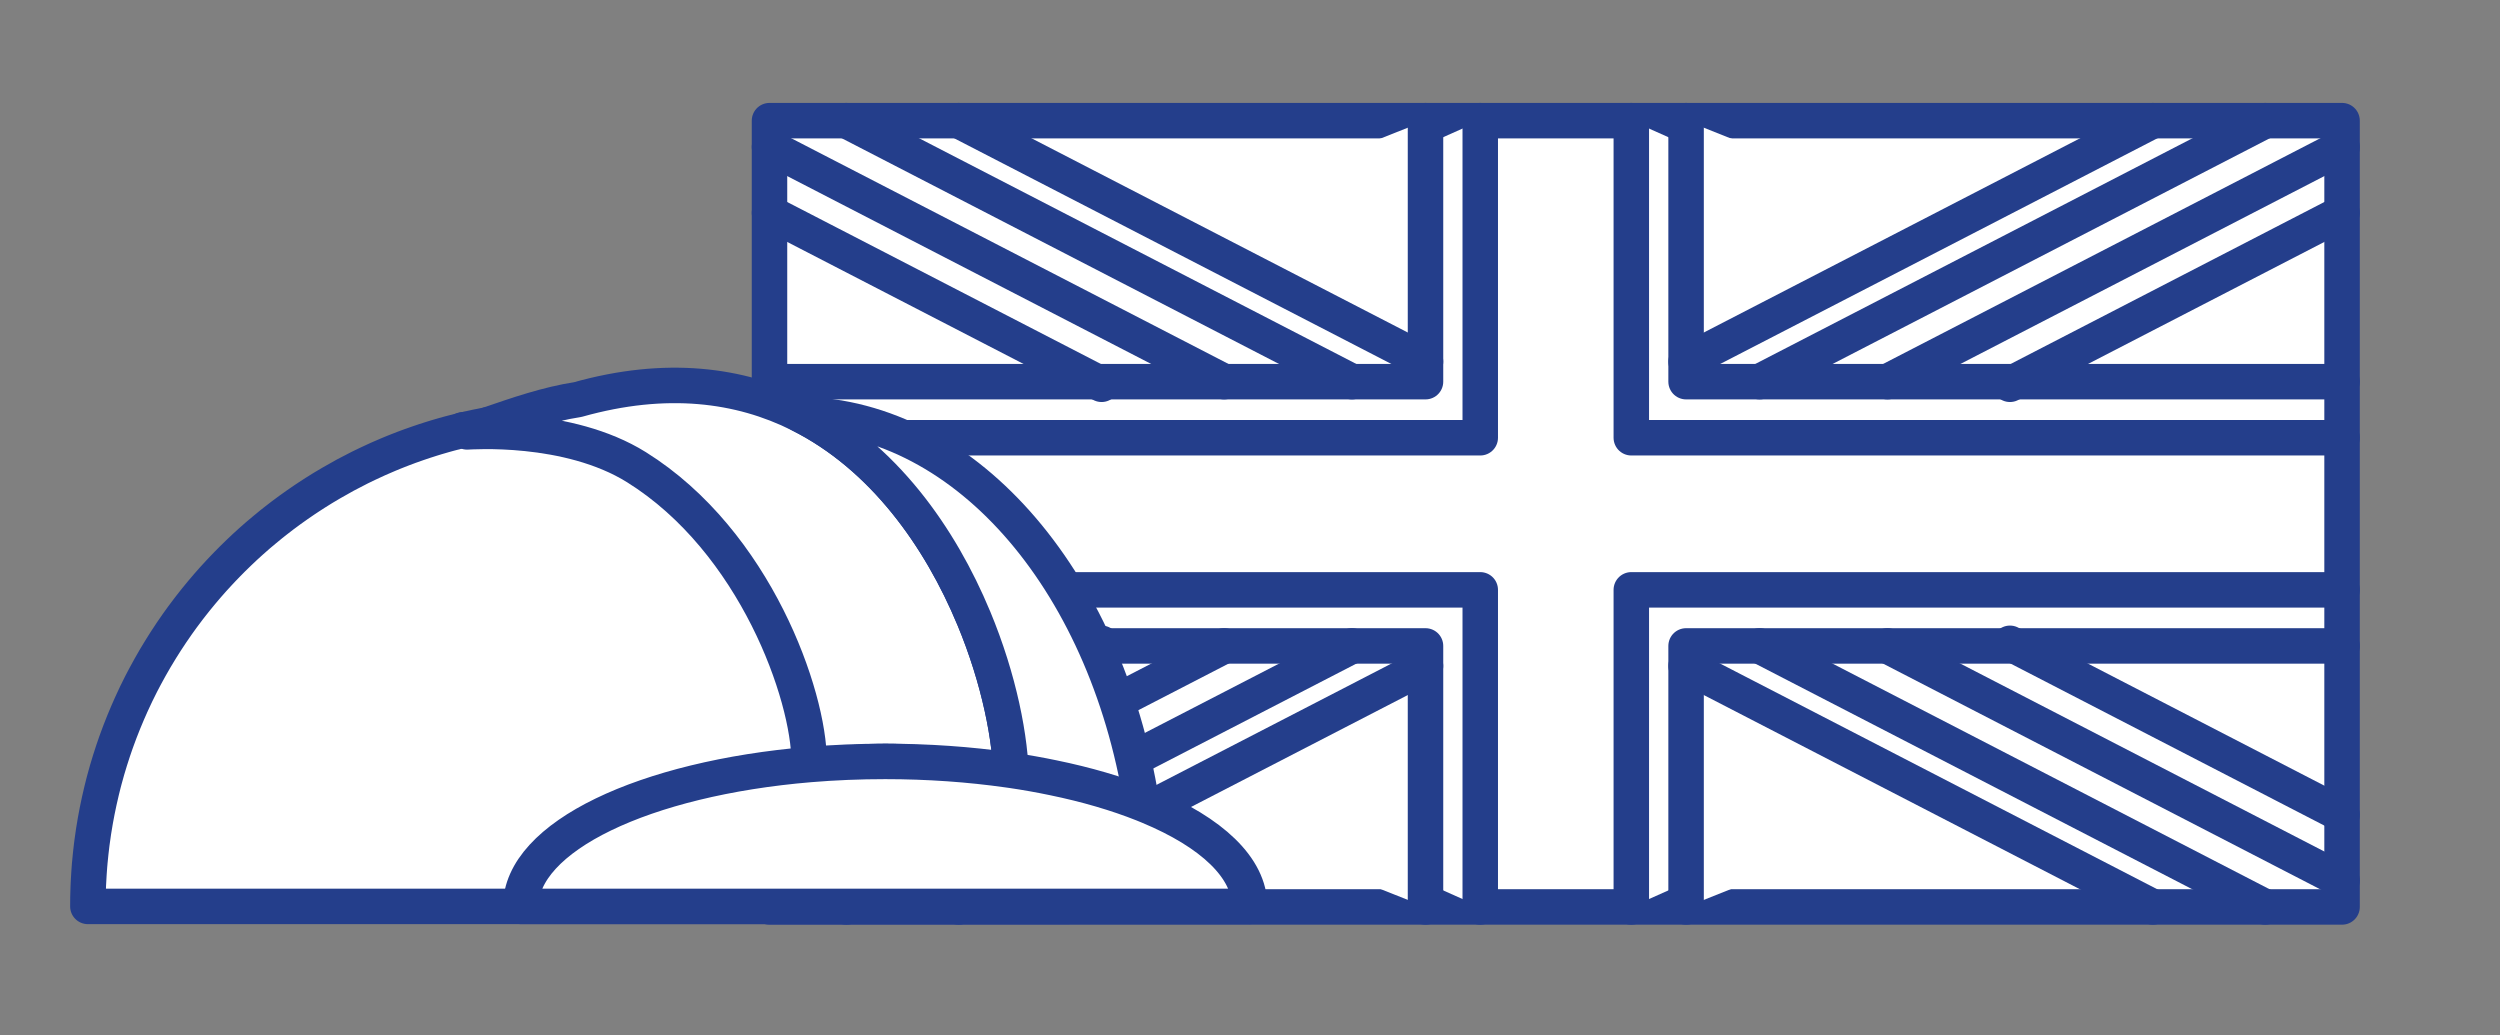
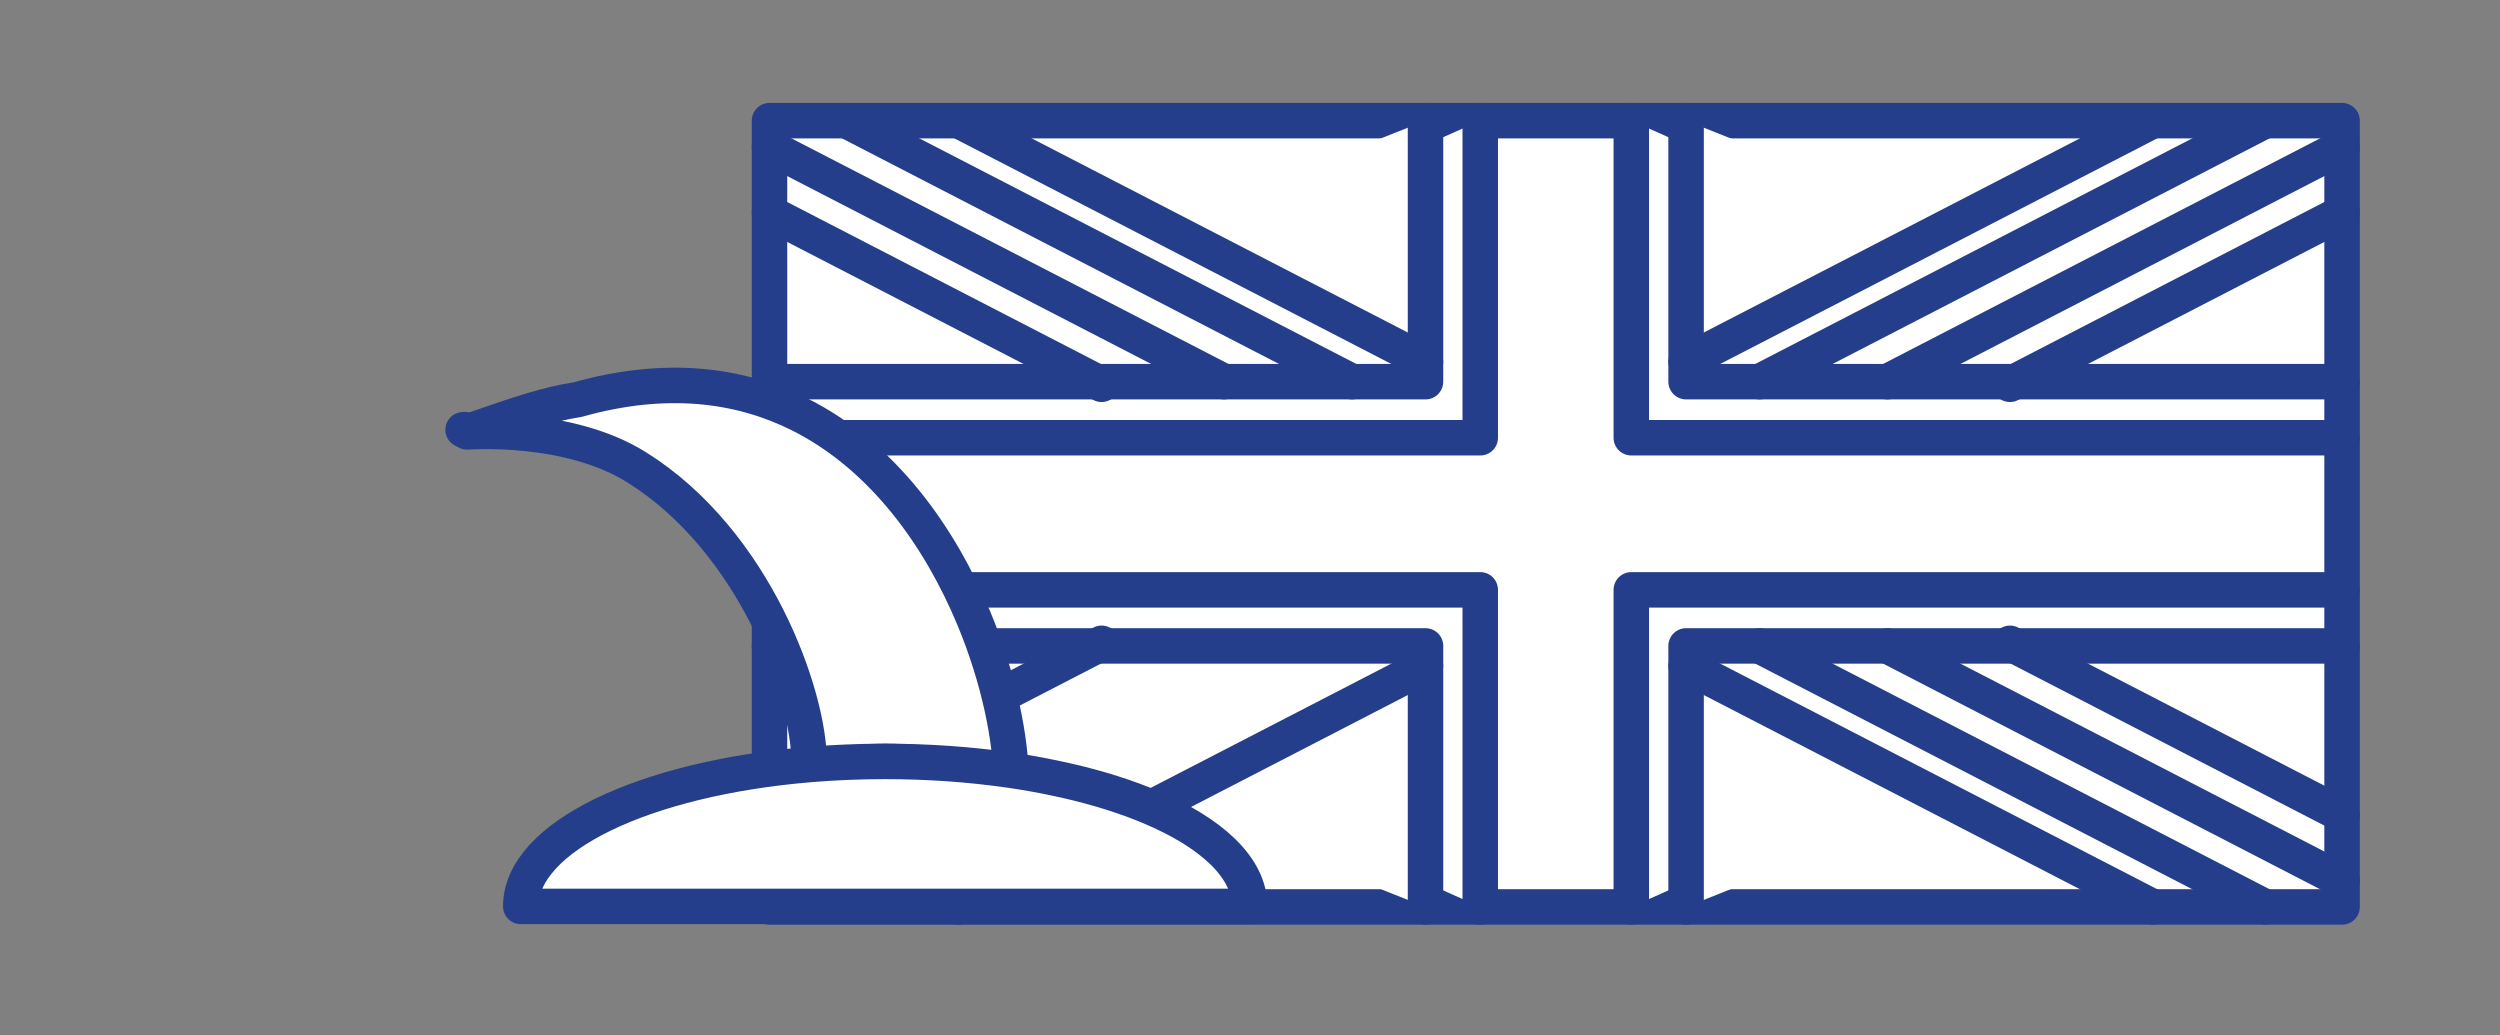
<svg xmlns="http://www.w3.org/2000/svg" id="Layer_1" data-name="Layer 1" viewBox="0 0 704.68 291.75">
  <rect x="0" y="0" width="704.68" height="291.75" fill="#808080" stroke="none" />
  <defs>
    <style>      .cls-1 {        fill: #fff;        stroke: #243e8b;        stroke-linecap: round;        stroke-linejoin: round;        stroke-width: 10px;      }    </style>
  </defs>
  <rect class="cls-1" x="216.9" y="34.01" width="443.26" height="221.63" />
  <polyline class="cls-1" points="459.82 34.01 459.82 123.39 660.16 123.39" />
  <polyline class="cls-1" points="475.26 34.01 475.26 107.58 660.16 107.58" />
  <line class="cls-1" x1="475.26" y1="101.93" x2="606.83" y2="34.01" />
  <line class="cls-1" x1="495.99" y1="107.58" x2="638.5" y2="34.01" />
  <line class="cls-1" x1="532.02" y1="107.58" x2="660.16" y2="41.43" />
  <line class="cls-1" x1="566.55" y1="108.32" x2="660.16" y2="59.99" />
  <polyline class="cls-1" points="417.24 34.01 417.24 123.39 216.9 123.39" />
  <polyline class="cls-1" points="401.81 34.01 401.81 107.58 216.9 107.58" />
  <line class="cls-1" x1="401.81" y1="101.93" x2="270.23" y2="34.01" />
  <line class="cls-1" x1="381.08" y1="107.58" x2="238.56" y2="34.01" />
  <line class="cls-1" x1="345.05" y1="107.58" x2="216.9" y2="41.43" />
  <line class="cls-1" x1="310.51" y1="108.32" x2="216.9" y2="59.99" />
  <polyline class="cls-1" points="459.82 255.64 459.82 166.26 660.16 166.26" />
  <polyline class="cls-1" points="475.26 255.64 475.26 182.07 660.16 182.07" />
  <line class="cls-1" x1="475.26" y1="187.71" x2="606.83" y2="255.64" />
  <line class="cls-1" x1="495.99" y1="182.07" x2="638.5" y2="255.64" />
  <line class="cls-1" x1="532.02" y1="182.07" x2="660.16" y2="248.22" />
  <line class="cls-1" x1="566.55" y1="181.33" x2="660.16" y2="229.66" />
  <polyline class="cls-1" points="417.24 255.64 417.24 166.26 216.9 166.26" />
  <polyline class="cls-1" points="401.81 255.64 401.81 182.07 216.9 182.07" />
  <line class="cls-1" x1="401.81" y1="187.71" x2="270.23" y2="255.64" />
-   <line class="cls-1" x1="381.08" y1="182.07" x2="238.56" y2="255.64" />
-   <line class="cls-1" x1="345.05" y1="182.07" x2="216.9" y2="248.22" />
  <line class="cls-1" x1="310.51" y1="181.33" x2="216.9" y2="229.66" />
-   <path class="cls-1" d="M300.91,255.49H24.77c0-.79.01-1.58.02-2.37.01-.4.02-.8.03-1.19,0-.23.01-.45.02-.67.01-.52.03-1.03.05-1.54,0-.23.02-.45.03-.67.04-.89.09-1.78.15-2.67.05-.8.11-1.59.17-2.38.03-.3.05-.59.08-.88.01-.15.02-.3.04-.44.07-.77.14-1.53.23-2.29.09-.83.18-1.66.29-2.49.03-.27.07-.54.11-.8.11-.88.24-1.75.37-2.62v-.02c.15-.97.31-1.94.48-2.9.03-.17.06-.34.09-.51.14-.81.29-1.6.45-2.4.19-.96.39-1.92.6-2.88.21-.96.43-1.91.66-2.86.15-.65.31-1.29.48-1.93.02-.08.04-.16.06-.24.09-.36.19-.73.29-1.09.24-.91.49-1.81.75-2.7.24-.83.49-1.66.75-2.48,0-.02,0-.03.01-.04.28-.92.58-1.83.88-2.73.23-.7.47-1.4.72-2.1,0,0,.01-.02.01-.03.15-.42.3-.84.46-1.27.24-.69.5-1.37.76-2.05.34-.9.69-1.8,1.06-2.69.36-.89.73-1.77,1.11-2.65.29-.69.59-1.36.9-2.04.02-.07.05-.13.09-.2.16-.37.33-.74.51-1.11.29-.65.6-1.29.9-1.93.36-.75.73-1.48,1.1-2.22.13-.26.26-.52.39-.78.36-.69.72-1.38,1.09-2.07.44-.84.9-1.67,1.37-2.5.46-.83.94-1.66,1.42-2.48.38-.64.76-1.28,1.16-1.92.2-.35.41-.69.63-1.03.39-.64.8-1.27,1.21-1.91.51-.79,1.03-1.59,1.56-2.37.56-.82,1.12-1.64,1.69-2.45.95-1.34,1.92-2.66,2.92-3.97.09-.12.19-.24.28-.37.25-.33.51-.66.77-.99.42-.54.85-1.08,1.28-1.62.53-.66,1.07-1.31,1.61-1.96.52-.62,1.05-1.24,1.58-1.86,1.08-1.25,2.19-2.48,3.32-3.69.38-.41.75-.81,1.14-1.21.38-.4.76-.8,1.15-1.19.33-.34.66-.68,1-1.01.15-.16.3-.31.46-.47.62-.61,1.24-1.22,1.87-1.82,1.09-1.05,2.2-2.08,3.33-3.09.58-.52,1.17-1.04,1.77-1.56.13-.11.26-.22.39-.34.55-.47,1.1-.94,1.66-1.39.64-.54,1.28-1.07,1.93-1.59.38-.3.76-.6,1.14-.9,1.34-1.06,2.7-2.08,4.07-3.08.7-.51,1.41-1.02,2.12-1.51.66-.47,1.33-.93,2.01-1.38.39-.27.79-.53,1.19-.79.6-.4,1.2-.79,1.8-1.17.73-.47,1.47-.93,2.21-1.38.08-.05.17-.1.25-.15.69-.43,1.39-.84,2.09-1.24,2.66-1.56,5.37-3.02,8.14-4.4.7-.35,1.4-.69,2.11-1.02,1.97-.94,3.97-1.84,5.99-2.68.51-.22,1.02-.43,1.53-.63.37-.15.74-.3,1.11-.44.52-.21,1.04-.42,1.57-.61.47-.18.95-.36,1.42-.53.14-.06.28-.11.43-.16.71-.26,1.42-.51,2.13-.75.61-.22,1.21-.42,1.83-.62.72-.24,1.45-.48,2.19-.7.45-.15.91-.29,1.37-.42.63-.19,1.26-.38,1.89-.55.41-.12.83-.24,1.25-.35.29-.08.58-.16.87-.23.74-.21,1.49-.4,2.24-.58.54-.14,1.08-.27,1.62-.4h.01c.21-.05.41-.1.62-.15,1.93-.44,3.87-.85,5.83-1.21,8.22-1.52,16.69-2.32,25.35-2.32,11.46,0,22.6,1.4,33.25,4.03,31.96,7.9,59.54,26.93,78.37,52.75.01,0,.01.01.01.01,7.15,17.19,10.52,34.22,10.56,46.13h.02c4.07.55,8.03,1.19,11.84,1.92.02.07.03.13.05.2.11.46.22.93.33,1.4.16.67.31,1.35.46,2.03h0s.02.06.02.09c.14.65.28,1.3.41,1.96.13.64.26,1.29.38,1.94.13.72.27,1.45.39,2.19.12.69.24,1.38.34,2.08.19,1.24.37,2.49.53,3.75.05.42.1.84.15,1.25.05.43.1.87.15,1.31.05.45.1.9.14,1.36.1.96.18,1.92.26,2.89.11,1.5.2,3.01.27,4.54.03.56.05,1.13.06,1.69.03.79.05,1.58.06,2.38,0,.72.02,1.44.02,2.17Z" />
  <path class="cls-1" d="M285.05,220.55h-.01v-.02c-.32-.11-.62-.21-.93-.31-10.8-3.61-22.45-5.6-34.59-5.6-7.28,0-14.39.72-21.24,2.07l-.21-2.07c0-18.46-15.09-61.96-48.65-82.92-19.39-12.11-47.13-9.96-47.75-9.96,1.92-.65,3.86-1.32,5.82-2,8.26-2.85,16.82-5.8,25.35-7.11,24.96-7.02,45.68-4.25,62.53,4.16,23.63,11.81,39.66,34.74,49.09,57.41.01,0,.01.01.01.01,7.15,17.19,10.52,34.22,10.56,46.13v.16s0,.02.01.03v.02Z" />
  <path class="cls-1" d="M131.03,121.1c-.16.01-.33.03-.5.04" />
-   <path class="cls-1" d="M322.22,229.03c-7.41-2.7-15.94-5-25.33-6.77-3.81-.73-7.77-1.37-11.84-1.92h-.02c-.04-11.91-3.41-28.94-10.56-46.13,0,0,0-.01-.01-.01-9.43-22.67-25.46-45.6-49.09-57.41,47.81.71,87.58,48.65,96.85,112.24Z" />
+   <path class="cls-1" d="M322.22,229.03c-7.41-2.7-15.94-5-25.33-6.77-3.81-.73-7.77-1.37-11.84-1.92h-.02Z" />
  <path class="cls-1" d="M352.25,255.49h-205.46c0-19.68,34.94-36.1,81.49-40,6.85-.57,13.96-.87,21.24-.87,12.14,0,23.79.85,34.59,2.38.31.04.61.09.92.13h.02c4.07.6,8.03,1.3,11.84,2.1,9.39,1.93,17.92,4.44,25.33,7.39.55.22,1.09.45,1.63.67,17.6,7.33,28.4,17.26,28.4,28.21Z" />
</svg>